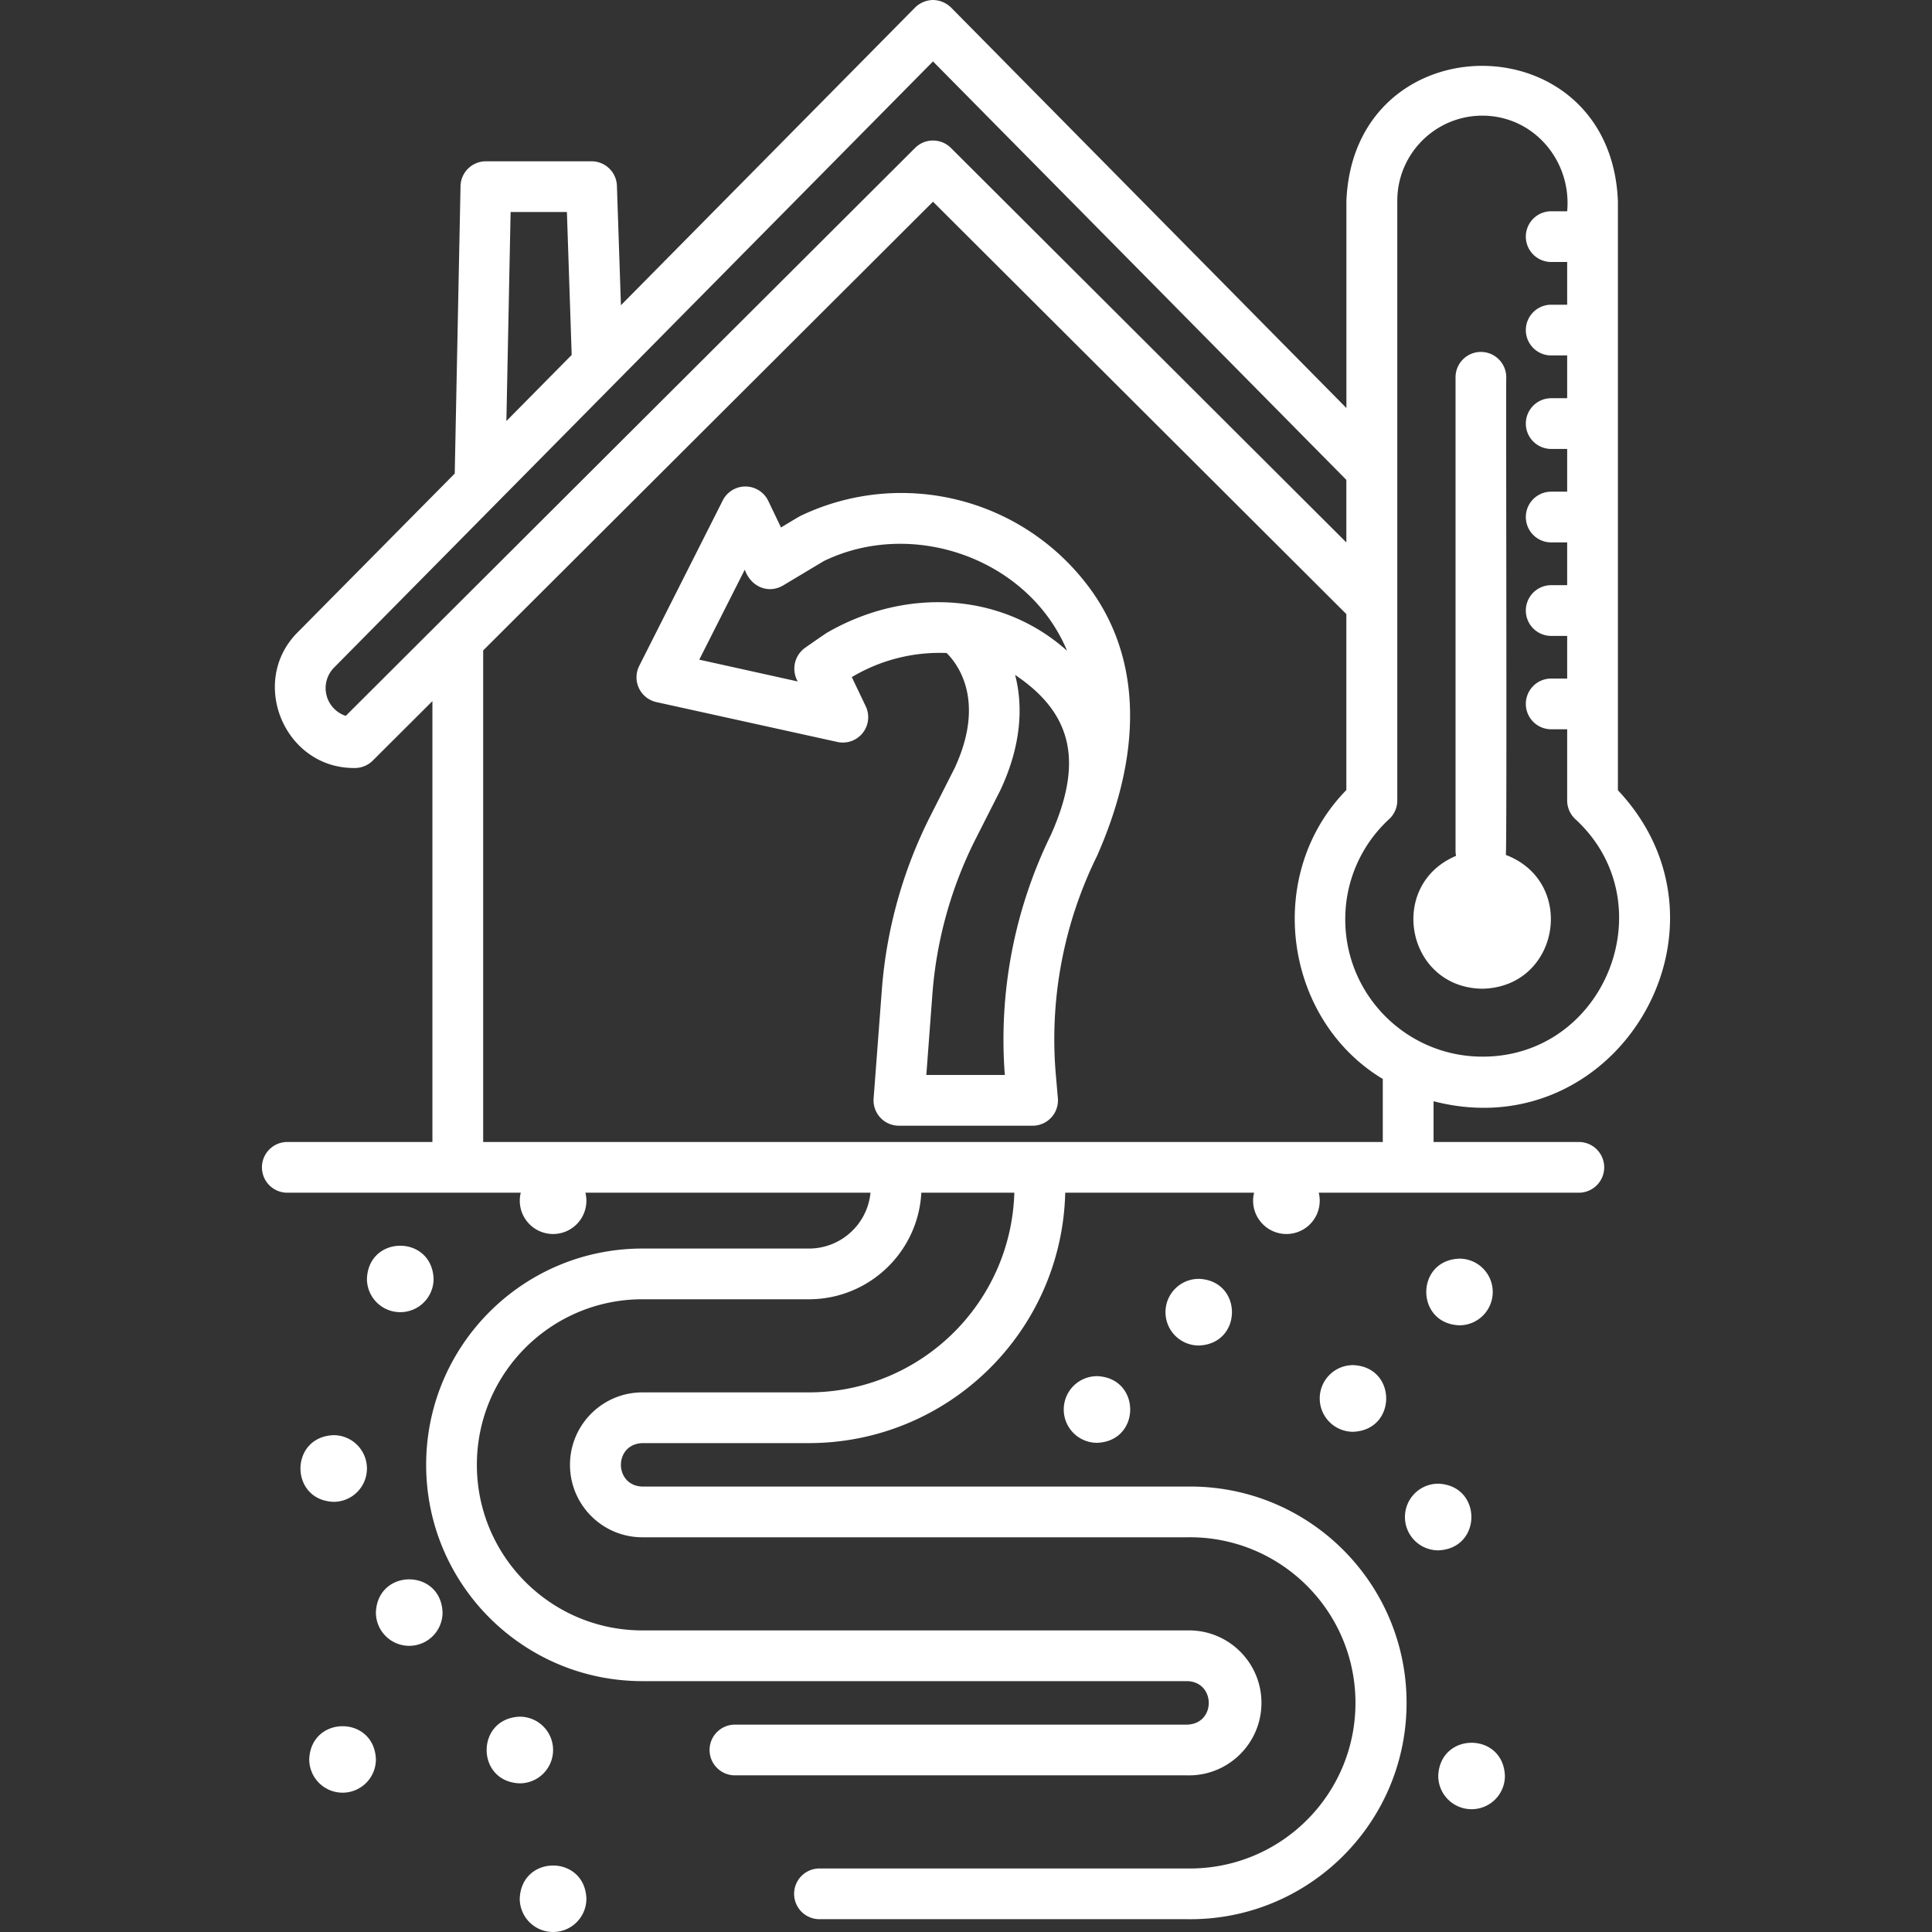
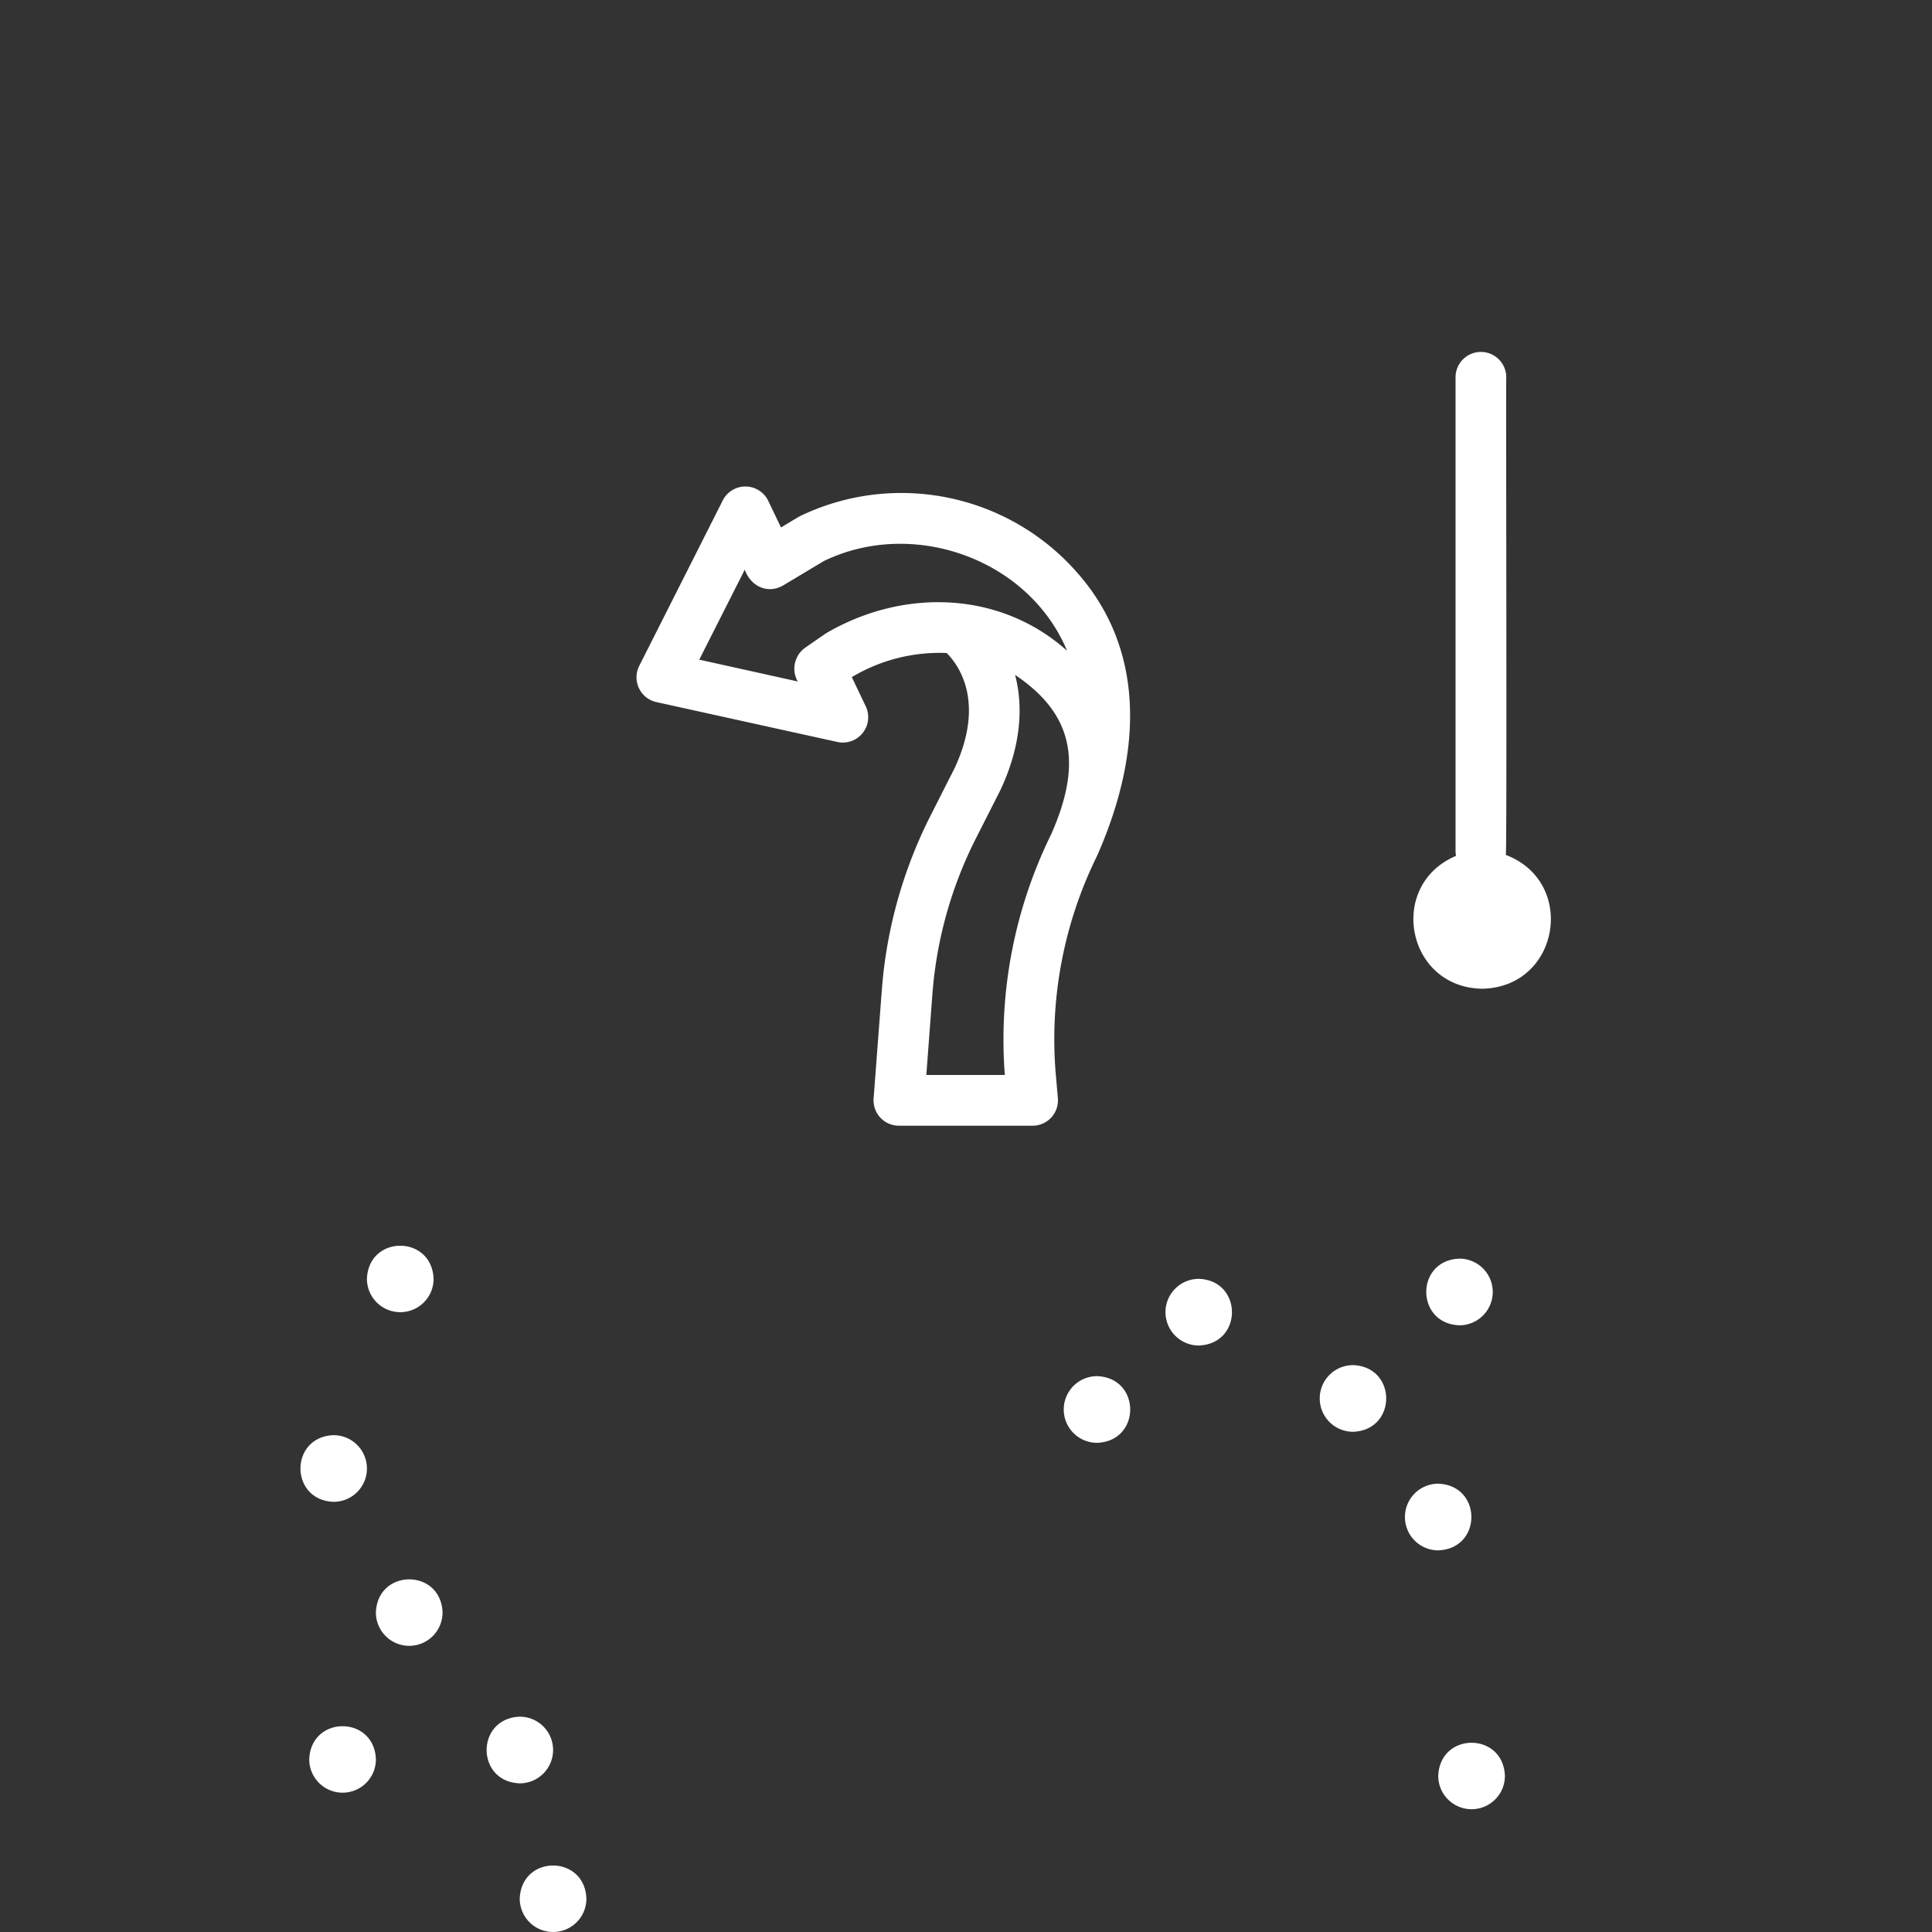
<svg xmlns="http://www.w3.org/2000/svg" width="512" height="512" x="0" y="0" viewBox="0 0 457.07 457.07" style="enable-background:new 0 0 512 512" xml:space="preserve" class="">
  <rect x="0" y="0" width="457.07" height="457.07" fill="#333333" stroke="none" />
  <g>
-     <path d="M67.969 282.17h55.23a7.88 7.88 0 1 0 15.3 0h67.44c-.73 7.486-7.018 13.199-14.54 13.21h-39.41c-28.26 0-51.17 22.91-51.17 51.17s22.91 51.17 51.17 51.17h128.88c6.74.18 6.85 10.07 0 10.29h-107a6 6 0 1 0 0 12h107c9.469.229 17.33-7.262 17.559-16.731s-7.262-17.33-16.731-17.559a16.326 16.326 0 0 0-.828 0h-128.88c-21.633 0-39.17-17.537-39.17-39.17s17.537-39.17 39.17-39.17h39.41c14.143-.022 25.806-11.088 26.57-25.21h22c-.783 26.288-22.3 47.203-48.6 47.24h-39.38c-9.466 0-17.14 7.674-17.14 17.14s7.674 17.14 17.14 17.14h128.88c21.636-.346 39.455 16.914 39.801 38.549.346 21.636-16.914 39.455-38.549 39.801-.417.007-.834.007-1.251 0h-87a6 6 0 1 0 0 12h87c28.263.395 51.495-22.197 51.89-50.46s-22.197-51.495-50.46-51.89a48.69 48.69 0 0 0-1.43 0H151.99c-6.75-.18-6.83-10.06 0-10.28h39.41c32.922-.05 59.808-26.327 60.61-59.24h44.68a7.88 7.88 0 1 0 15.3 0h61.53a6 6 0 1 0 0-12h-34.37v-9.64c43.35 11.23 74.25-41 43.61-73.58V47.53c-1.76-42.6-62.47-42.6-64.23 0v49l-93.58-94.8A6.3 6.3 0 0 0 220.73 0a6.21 6.21 0 0 0-4.21 1.75s-69.59 70.44-69.62 70.46l-.95-28.26a6 6 0 0 0-6-5.79h-25a6 6 0 0 0-6 5.87l-1.37 68-37 37.4c-11.93 11.67-3.32 32.46 13.37 32.26a6.001 6.001 0 0 0 4.24-1.75l14.11-14.07v104.3H67.97a6 6 0 0 0-.001 12zM350.65 27.36c12.19 0 21.19 10.66 20.11 22.62h-3.78a6 6 0 1 0 0 12h3.78v10.11h-3.78a6 6 0 1 0 0 12h3.78v10.12h-3.78a6 6 0 0 0 0 12h3.78v10.11h-3.78a6 6 0 1 0 0 12h3.78v10.12h-3.78a6 6 0 1 0 0 12h3.78v10.09h-3.78a6 6 0 1 0 0 12h3.78v16.85c0 1.67.696 3.264 1.92 4.4 21.55 19.79 7.22 56.25-22 56.2-17.898-.028-32.398-14.532-32.42-32.43a32.102 32.102 0 0 1 10.39-23.77 6.003 6.003 0 0 0 1.92-4.4V47.45c.027-11.08 8.999-20.057 20.08-20.09zm-229.851 22.8h13.32l1.13 33.81L119.8 99.61zm-39 119.2a6.91 6.91 0 0 1-2.7-11.49l141.63-143.34 97.79 99v14.8L224.969 35a6 6 0 0 0-8.48 0zm32.51-15.48 106.42-106.16 97.79 97.56v41.63c-19.6 20-14.79 54.28 8.62 68.35v14.91h-212.83z" fill="#ffffff" opacity="1" data-original="#000000" class="" />
    <path d="M189.519 121.98c-.14 0-4.49 2.66-4.75 2.81l-3-6.26a5.999 5.999 0 0 0-10.78-.14l-19.76 39.14a6.001 6.001 0 0 0 4.06 8.57l42.81 9.43a6 6 0 0 0 6.72-8.43l-3.3-6.91a40.486 40.486 0 0 1 22.44-5.7c2.71 2.7 9.23 11.38 1.9 27.2l-5.65 11.15a109.389 109.389 0 0 0-11.6 41.53l-1.93 25.5a6 6 0 0 0 6 6.45h31.59a6.001 6.001 0 0 0 6-6.52l-.46-5.29a98.008 98.008 0 0 1 9.71-51.98c11.46-25.89 10.35-48.77-3.34-65.47-16.088-19.789-43.62-26.017-66.66-15.08zm6.2 27.67c-.09 0-5 3.42-5.2 3.57a6.07 6.07 0 0 0-1.79 8l-23.3-5.16 10.77-21.29c1.34 3.87 5.37 5.87 9.06 3.74l9.65-5.78c21.1-10.22 48.45-.53 57.54 21.23-15.58-13.97-38.27-14.96-56.73-4.31zm42 104.67h-18.57l1.43-19.05a97.749 97.749 0 0 1 10.34-37l5.7-11.24c5.11-10.79 5.42-20.19 3.53-27.36 13.82 9.28 16 20.85 8.53 37.72a110.1 110.1 0 0 0-10.96 56.93zM275.729 310.43a7.89 7.89 0 0 0 7.89 7.89c10.45-.39 10.44-15.39 0-15.77a7.88 7.88 0 0 0-7.89 7.87zM332.379 358.9a7.88 7.88 0 0 0 7.88 7.88c10.45-.39 10.45-15.38 0-15.77a7.88 7.88 0 0 0-7.88 7.88zM348.15 428.02a7.88 7.88 0 0 0 7.88-7.88c-.38-10.45-15.38-10.45-15.77 0a7.88 7.88 0 0 0 7.88 7.88zM312.22 330.84a7.89 7.89 0 0 0 7.89 7.89c10.45-.39 10.44-15.39 0-15.77a7.88 7.88 0 0 0-7.89 7.87zM81.049 424.11a7.88 7.88 0 0 0 7.88-7.88v-.01c-.38-10.45-15.38-10.44-15.77 0a7.89 7.89 0 0 0 7.89 7.89zM96.819 389.37a7.89 7.89 0 0 0 7.88-7.89c-.38-10.45-15.38-10.45-15.77 0a7.89 7.89 0 0 0 7.89 7.89zM353.15 305.65a7.88 7.88 0 0 0-7.88-7.88h-.01c-10.45.38-10.44 15.38 0 15.77a7.89 7.89 0 0 0 7.89-7.89zM251.66 333.46a7.88 7.88 0 0 0 7.88 7.88h.01c10.44-.38 10.44-15.38 0-15.77a7.88 7.88 0 0 0-7.89 7.87zM130.849 414.01a7.88 7.88 0 0 0-7.88-7.88h-.01c-10.44.4-10.44 15.4 0 15.77a7.89 7.89 0 0 0 7.89-7.89zM130.849 457.07a7.88 7.88 0 0 0 7.88-7.88v-.01c-.38-10.45-15.38-10.45-15.77 0a7.89 7.89 0 0 0 7.89 7.89zM94.689 310.43a7.88 7.88 0 0 0 7.89-7.87v-.01c-.39-10.45-15.39-10.45-15.77 0a7.88 7.88 0 0 0 7.88 7.88zM86.809 347.39a7.89 7.89 0 0 0-7.89-7.86c-10.45.39-10.44 15.39 0 15.77a7.88 7.88 0 0 0 7.89-7.91zM350.65 233.91c18.31-.32 22.49-25.23 5.6-31.65.29-1.08 0-111.88.1-113a6 6 0 1 0-12 0v112c-.001.41.039.818.12 1.22-16.341 6.88-11.801 31.15 6.18 31.43z" fill="#ffffff" opacity="1" data-original="#000000" class="" />
  </g>
</svg>